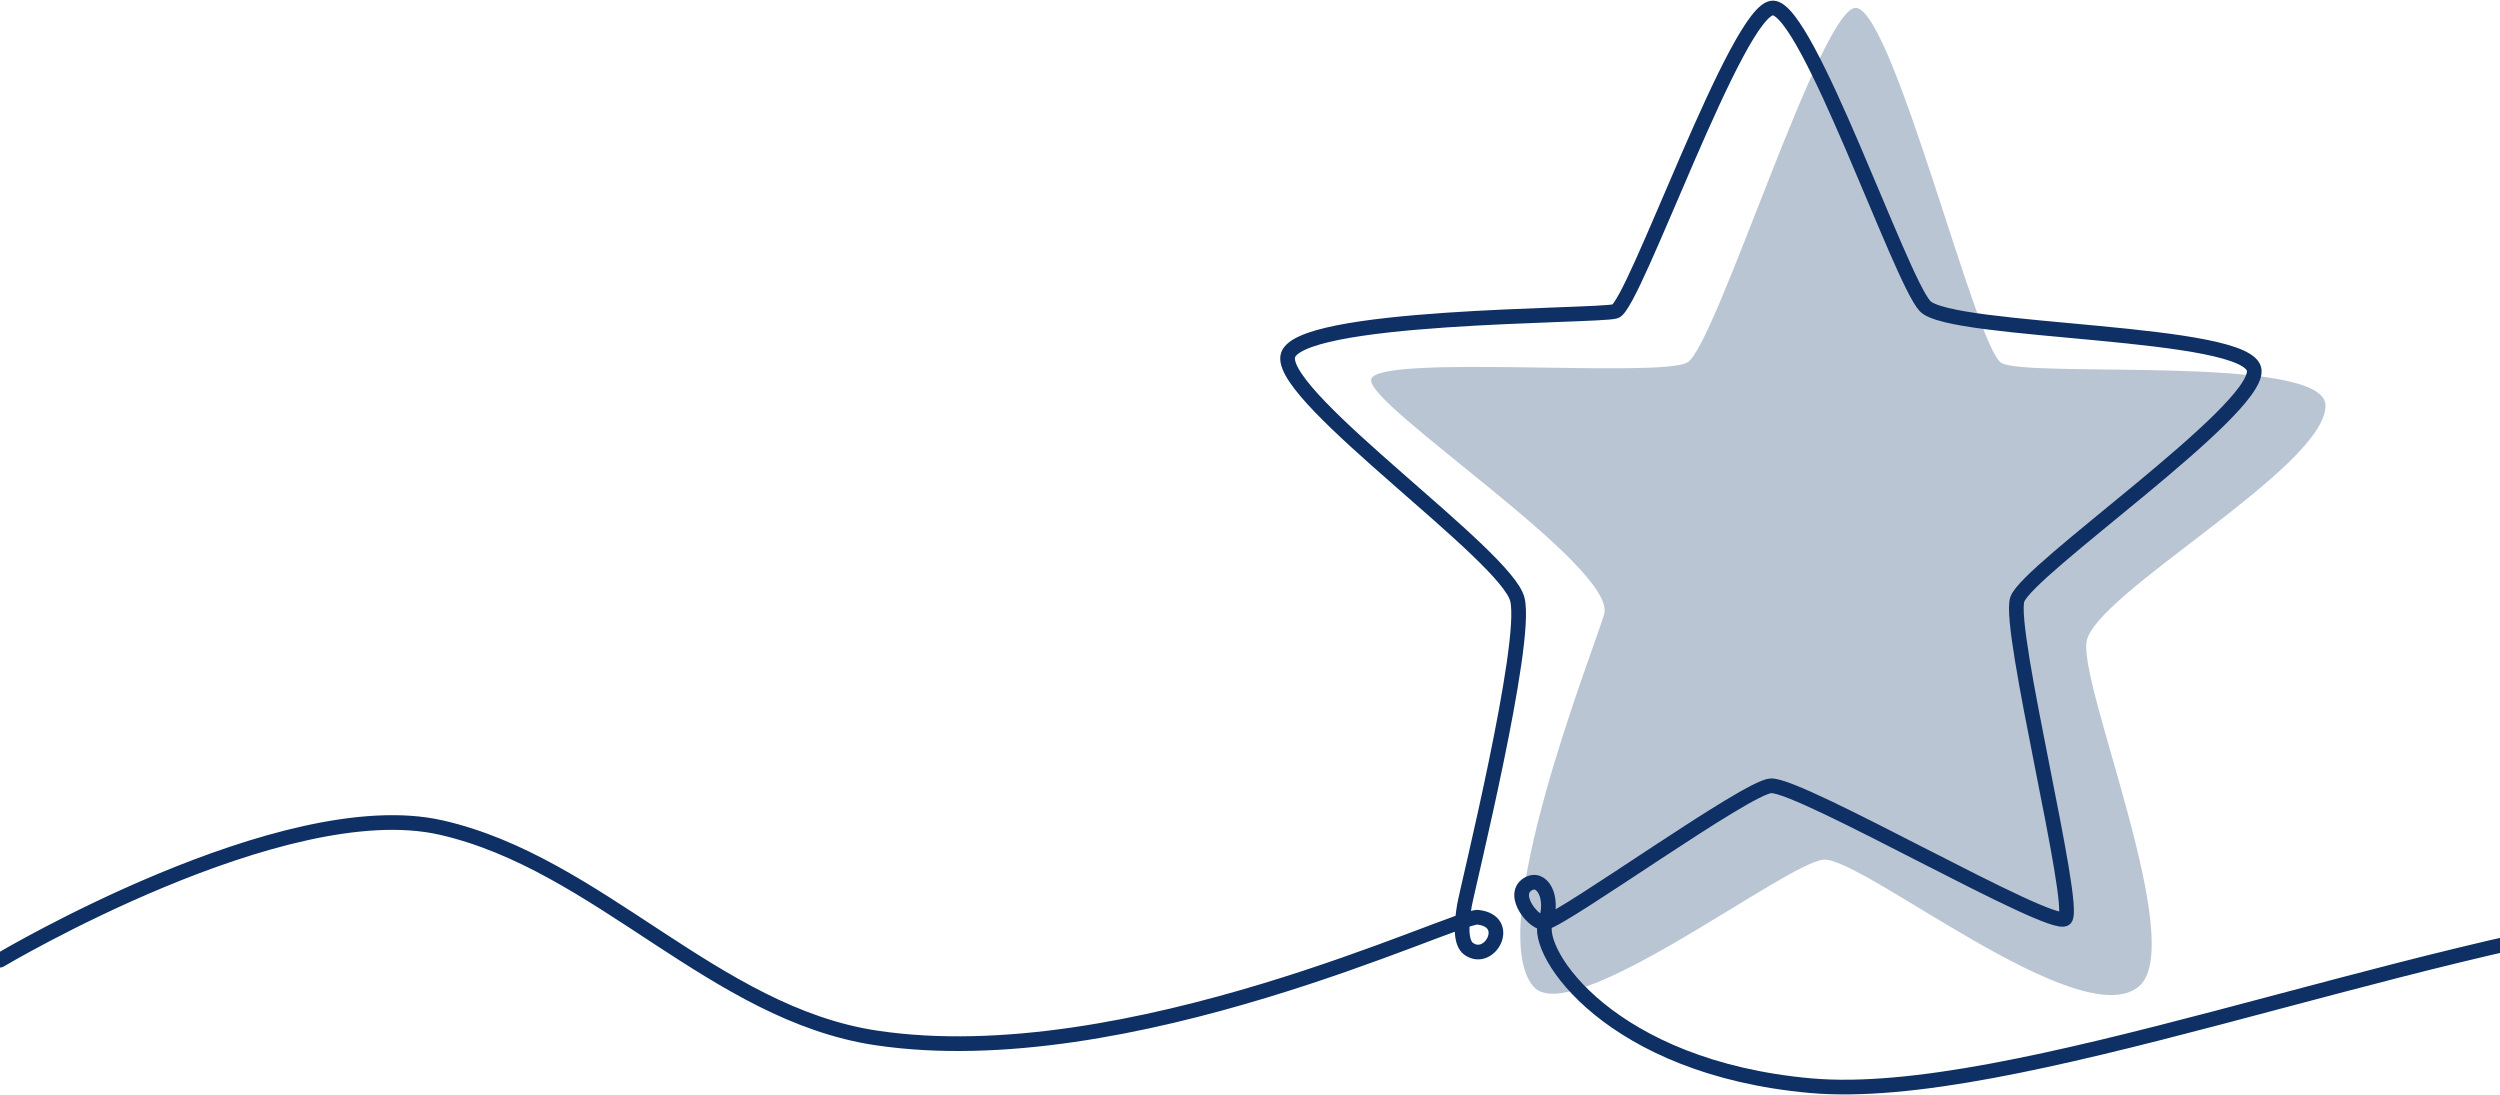
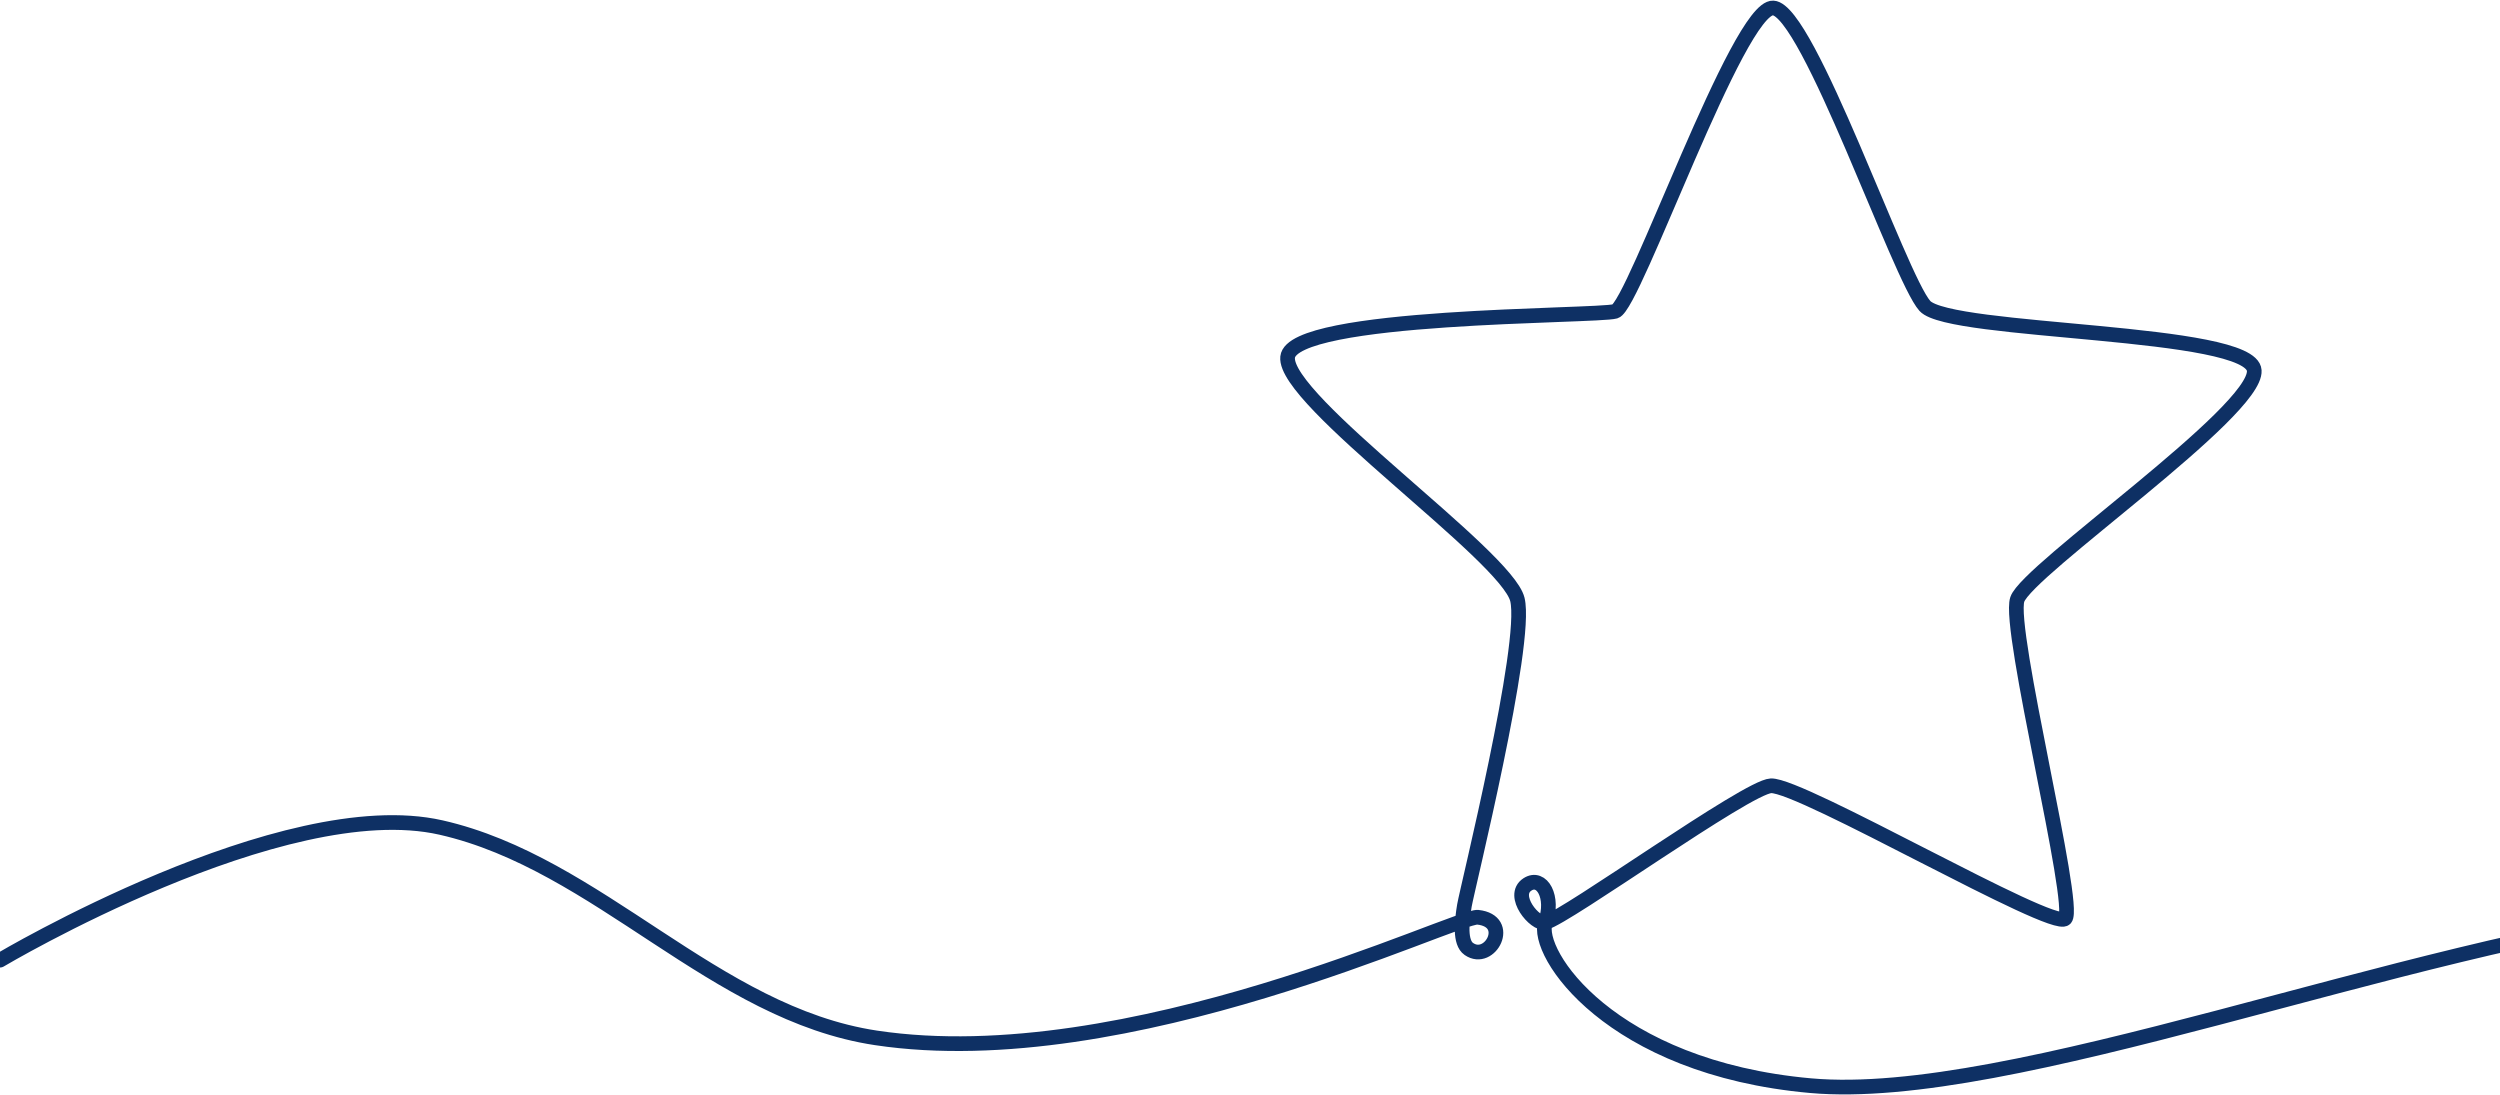
<svg xmlns="http://www.w3.org/2000/svg" width="1920" height="841" viewBox="0 0 1920 841" fill="none">
-   <path d="M1426.19 6.117C1400.07 -0.383 1317.8 266.198 1295.85 278.391C1273.91 290.585 1057.96 271.735 1053.07 291.242C1048.19 310.748 1242.94 436.033 1231.93 471.997C1222.18 503.847 1139.45 712.546 1177.54 757.525C1206.19 791.324 1371.24 662.665 1400.49 660.228C1429.74 657.79 1597.16 795.172 1642.51 757.726C1680.54 726.319 1597.55 529.749 1602.42 493.18C1607.3 456.612 1786 359.172 1786 311.443C1786 271.586 1556.42 290.8 1536.91 278.606C1517.41 266.412 1455.45 13.429 1426.19 6.117Z" fill="#1A3C70" fill-opacity="0.3" />
  <path d="M0 737.414C0 737.414 217.539 607.995 338.697 635.541C459.855 663.088 548.449 778.383 672.792 797.09C866.307 826.209 1119 702.718 1134.98 704.453C1161.8 707.372 1144.37 740.112 1128.08 728.808C1120.93 723.868 1122.61 707.814 1124.68 695.405C1126.74 682.997 1173.62 494.175 1165.35 460.382C1157.08 426.589 985.45 307.348 988.895 274.264C992.34 241.179 1226 243.246 1240.48 239.112C1254.96 234.978 1334.92 4.745 1361.8 6.123C1388.68 7.501 1458.99 213.594 1478.31 234.959C1497.64 256.324 1729.21 252.879 1731.27 284.586C1733.34 316.292 1556.86 437.645 1549.28 460.369C1541.7 483.092 1595.29 695.893 1586.05 705.5C1576.8 715.106 1383.13 602.431 1360.07 603.49C1341.77 604.329 1203.16 704.362 1186.82 708.509M1186.82 708.509C1178.94 710.504 1160.06 687.768 1173.05 679.259C1184.1 672.032 1193.85 688.957 1186.82 708.509ZM1186.82 708.509C1178.56 731.564 1236.38 820.021 1390.59 833.795C1544.79 847.568 1843.28 726.163 2067.98 698.863C2362.62 663.068 2679.28 692.571 2839 834.776" stroke="#0E3064" stroke-width="11.28" stroke-linecap="round" stroke-linejoin="round" />
</svg>